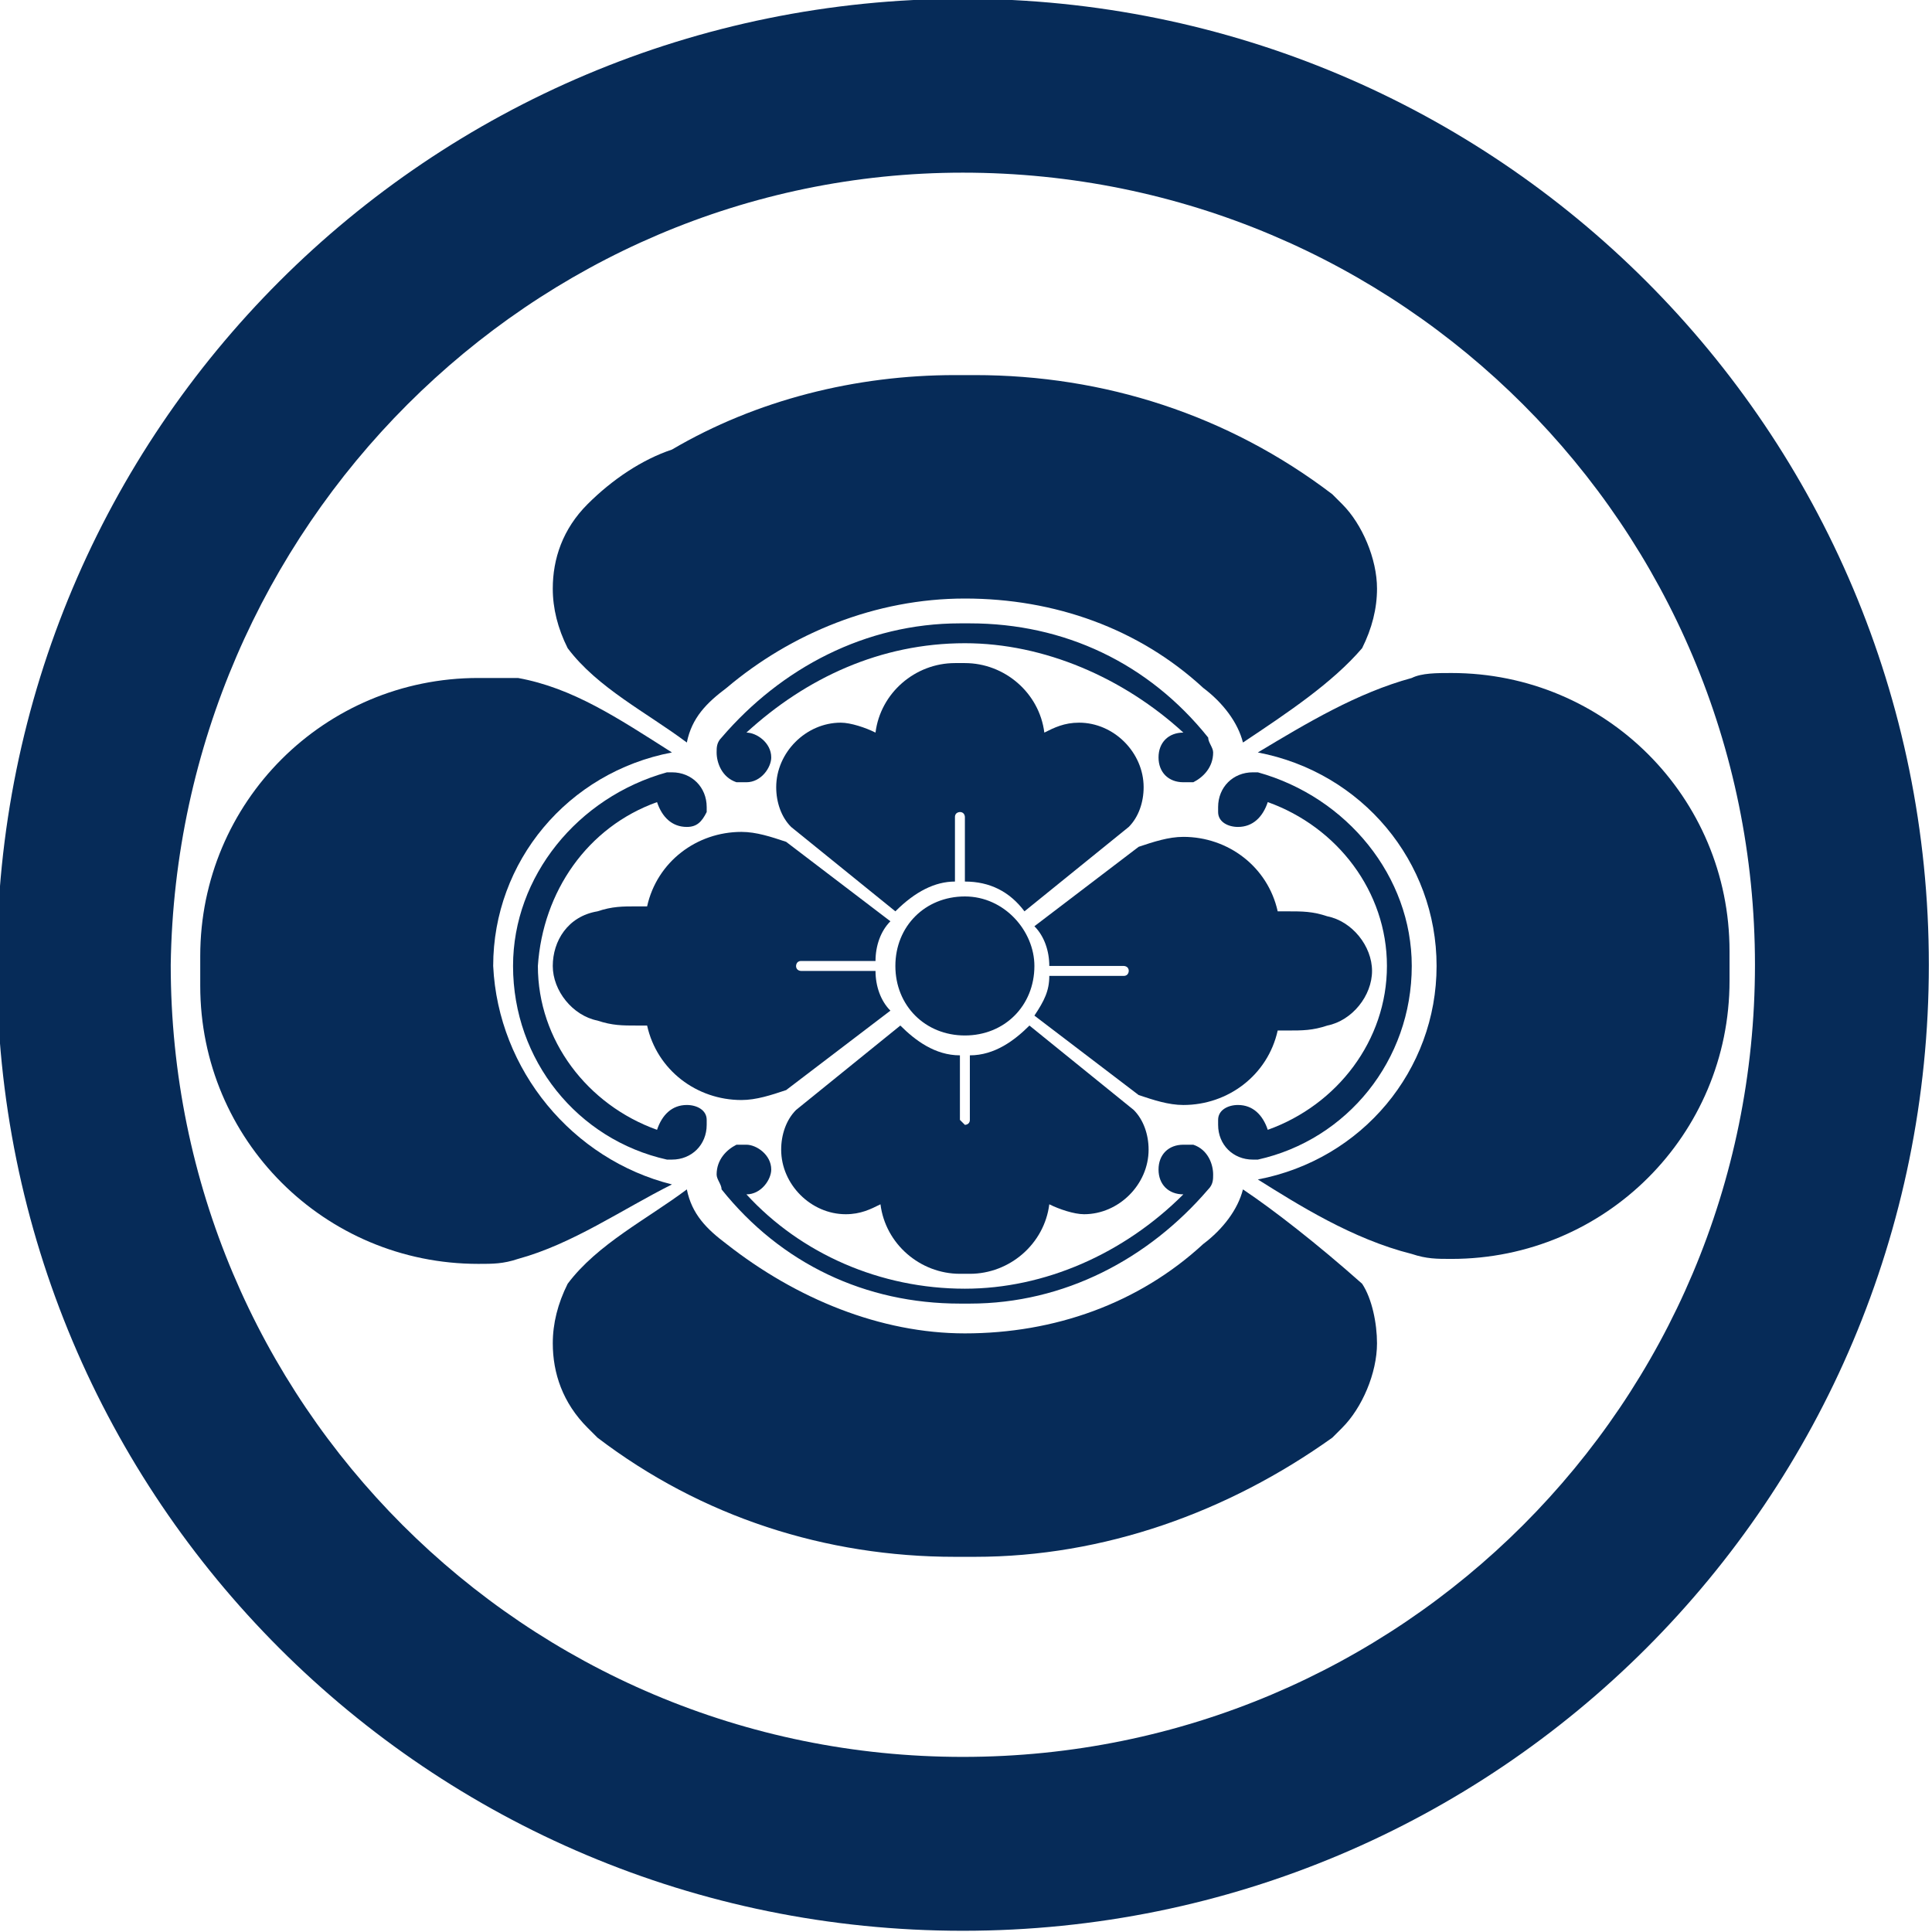
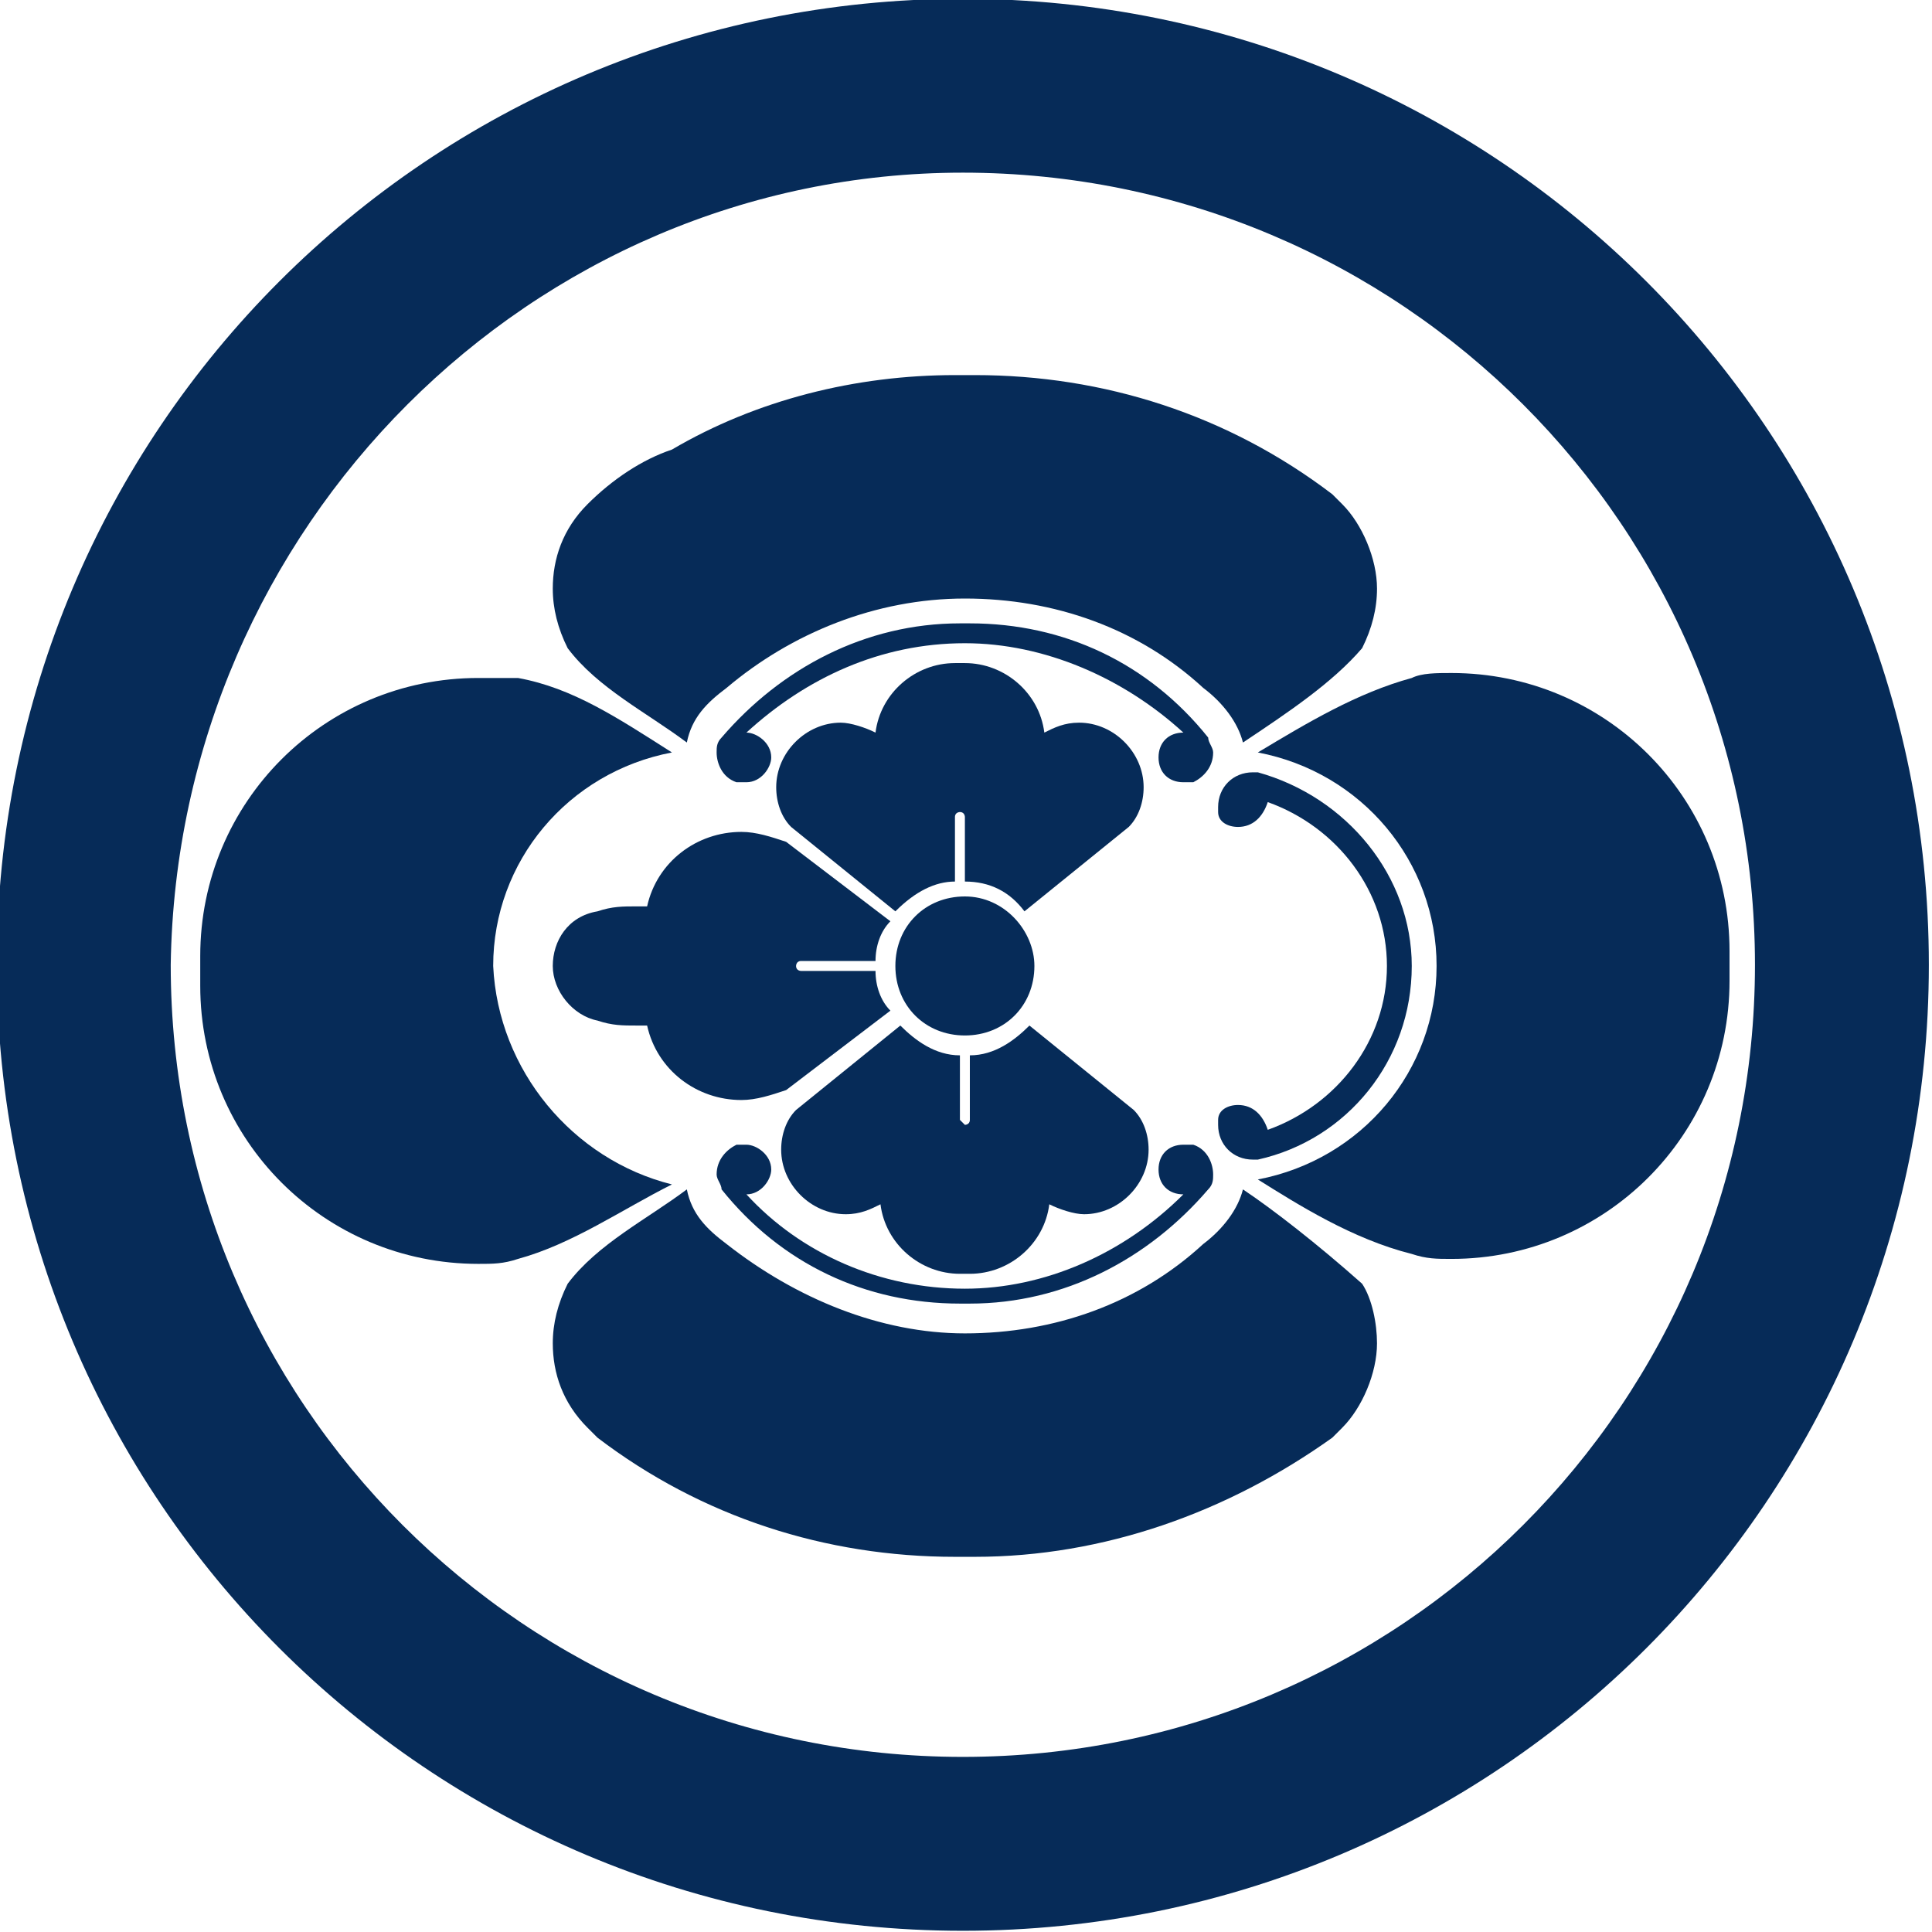
<svg xmlns="http://www.w3.org/2000/svg" version="1.1" id="svg2" x="0px" y="0px" viewBox="0 0 30 30" style="enable-background:new 0 0 30 30;" xml:space="preserve">
  <style type="text/css">
	.st0{fill:#062B58;}
</style>
  <g id="layer1" transform="translate(622.951,274.181)">
    <path id="path3655" class="st0" d="M-608-274.2c-8.3,0-15,6.7-15,15s6.7,15,15,15s15-6.7,15-15S-599.7-274.2-608-274.2L-608-274.2z    M-608-271.5c6.8,0,12.3,5.5,12.3,12.3c0,6.8-5.5,12.3-12.3,12.3s-12.3-5.5-12.3-12.3C-620.2-266-614.7-271.5-608-271.5L-608-271.5   z" />
    <g id="g3658" transform="matrix(0.771,0,0,0.771,-549.912,-318.857)">
      <path id="path3013" class="st0" d="M-78.9,79.9c-0.3,0.1-0.6,0.2-0.9,0.2c-0.9,0-1.7-0.6-1.9-1.5c-0.1,0-0.1,0-0.2,0    c-0.3,0-0.5,0-0.8-0.1c-0.5-0.1-0.9-0.6-0.9-1.1c0,0,0,0,0,0c0,0,0,0,0,0c0-0.5,0.3-1,0.9-1.1c0.3-0.1,0.5-0.1,0.8-0.1    c0.1,0,0.1,0,0.2,0c0.2-0.9,1-1.5,1.9-1.5c0.3,0,0.6,0.1,0.9,0.2l2.1,1.6c-0.2,0.2-0.3,0.5-0.3,0.8h-1.5l0,0    c-0.1,0-0.1,0.1-0.1,0.1c0,0.1,0.1,0.1,0.1,0.1v0h1.5c0,0.3,0.1,0.6,0.3,0.8L-78.9,79.9z" />
      <path id="path3033" class="st0" d="M-75.5,75.7v-1.3c0-0.1,0.1-0.1,0.1-0.1c0.1,0,0.1,0.1,0.1,0.1v1.3c0.5,0,0.9,0.2,1.2,0.6    l2.1-1.7c0.2-0.2,0.3-0.5,0.3-0.8c0-0.7-0.6-1.3-1.3-1.3c-0.3,0-0.5,0.1-0.7,0.2c-0.1-0.8-0.8-1.4-1.6-1.4c0,0-0.1,0-0.1,0    c0,0-0.1,0-0.1,0c-0.8,0-1.5,0.6-1.6,1.4c-0.2-0.1-0.5-0.2-0.7-0.2c-0.7,0-1.3,0.6-1.3,1.3c0,0.3,0.1,0.6,0.3,0.8l2.1,1.7    C-76.3,75.9-75.9,75.7-75.5,75.7L-75.5,75.7z" />
      <path id="path3055" class="st0" d="M-75.1,89.3c2.6,0,5.1-0.9,7.2-2.4l0.2-0.2c0.4-0.4,0.7-1.1,0.7-1.7c0-0.4-0.1-0.9-0.3-1.2    c-0.9-0.8-1.8-1.5-2.4-1.9c-0.1,0.4-0.4,0.8-0.8,1.1c-1.3,1.2-3,1.8-4.8,1.8c-1.7,0-3.4-0.7-4.8-1.8c-0.4-0.3-0.7-0.6-0.8-1.1    c-0.8,0.6-1.8,1.1-2.4,1.9c-0.2,0.4-0.3,0.8-0.3,1.2c0,0.6,0.2,1.2,0.7,1.7l0.2,0.2c2.1,1.6,4.6,2.4,7.2,2.4c0.2,0,0.3,0,0.2,0    C-75.4,89.3-75.3,89.3-75.1,89.3L-75.1,89.3z" />
      <path id="path3059" class="st0" d="M-67.7,86.7" />
-       <path id="path3083" class="st0" d="M-73.6,77.6h1.5c0.1,0,0.1-0.1,0.1-0.1c0-0.1-0.1-0.1-0.1-0.1h-1.5c0-0.3-0.1-0.6-0.3-0.8    l2.1-1.6c0.3-0.1,0.6-0.2,0.9-0.2c0.9,0,1.7,0.6,1.9,1.5c0.1,0,0.1,0,0.2,0c0.3,0,0.5,0,0.8,0.1c0.5,0.1,0.9,0.6,0.9,1.1    c0,0,0,0,0,0c0,0,0,0,0,0c0,0.5-0.4,1-0.9,1.1c-0.3,0.1-0.5,0.1-0.8,0.1c-0.1,0-0.1,0-0.2,0c-0.2,0.9-1,1.5-1.9,1.5    c-0.3,0-0.6-0.1-0.9-0.2l-2.1-1.6C-73.7,78.1-73.6,77.9-73.6,77.6L-73.6,77.6z" />
      <path id="path3143" class="st0" d="M-82.7,86.9" />
      <path id="path3157" class="st0" d="M-79,81.1c0,0.7,0.6,1.3,1.3,1.3c0.3,0,0.5-0.1,0.7-0.2c0.1,0.8,0.8,1.4,1.6,1.4    c0,0,0.1,0,0.1,0c0,0,0.1,0,0.1,0c0.8,0,1.5-0.6,1.6-1.4c0.2,0.1,0.5,0.2,0.7,0.2c0.7,0,1.3-0.6,1.3-1.3c0-0.3-0.1-0.6-0.3-0.8    l-2.1-1.7c-0.3,0.3-0.7,0.6-1.2,0.6v1.3l0,0c0,0.1-0.1,0.1-0.1,0.1s-0.1-0.1-0.1-0.1l0,0v-1.3c-0.5,0-0.9-0.3-1.2-0.6l-2.1,1.7    C-78.9,80.5-79,80.8-79,81.1L-79,81.1z" />
      <path id="path3171" class="st0" d="M-80.1,71.8c-0.4,0.3-0.7,0.6-0.8,1.1c-0.8-0.6-1.8-1.1-2.4-1.9c-0.2-0.4-0.3-0.8-0.3-1.2    c0-0.6,0.2-1.2,0.7-1.7c0.5-0.5,1.1-0.9,1.7-1.1c1.7-1,3.7-1.5,5.7-1.5c0.2,0,0.3,0,0.2,0c0,0,0,0,0.2,0c2.6,0,5.1,0.8,7.2,2.4h0    l0.2,0.2c0.4,0.4,0.7,1.1,0.7,1.7c0,0.4-0.1,0.8-0.3,1.2c-0.6,0.7-1.5,1.3-2.4,1.9c-0.1-0.4-0.4-0.8-0.8-1.1    c-1.3-1.2-3-1.8-4.8-1.8C-77.1,70-78.8,70.7-80.1,71.8L-80.1,71.8z" />
      <path id="path3177" class="st0" d="M-75.2,70.5c1.9,0,3.6,0.8,4.8,2.3c0,0.1,0.1,0.2,0.1,0.3c0,0.3-0.2,0.5-0.4,0.6    c-0.1,0-0.1,0-0.2,0c-0.3,0-0.5-0.2-0.5-0.5c0-0.3,0.2-0.5,0.5-0.5c0,0,0,0,0,0c-1.2-1.1-2.8-1.8-4.4-1.8c-1.7,0-3.2,0.7-4.4,1.8    c0,0,0,0,0,0c0.2,0,0.5,0.2,0.5,0.5c0,0.2-0.2,0.5-0.5,0.5c-0.1,0-0.1,0-0.2,0c-0.3-0.1-0.4-0.4-0.4-0.6c0-0.1,0-0.2,0.1-0.3    c1.2-1.4,2.9-2.3,4.8-2.3c0.1,0,0.2,0,0.1,0C-75.4,70.5-75.3,70.5-75.2,70.5L-75.2,70.5z" />
-       <path id="path3179" class="st0" d="M-81.5,74.1c0.1,0.3,0.3,0.5,0.6,0.5c0,0,0,0,0,0c0.2,0,0.3-0.1,0.4-0.3c0,0,0-0.1,0-0.1    c0-0.4-0.3-0.7-0.7-0.7c0,0-0.1,0-0.1,0c-1.8,0.5-3.1,2.1-3.1,3.9c0,1.9,1.3,3.5,3.1,3.9c0,0,0,0,0.1,0c0.4,0,0.7-0.3,0.7-0.7    c0,0,0-0.1,0-0.1c0-0.2-0.2-0.3-0.4-0.3c0,0,0,0,0,0c-0.3,0-0.5,0.2-0.6,0.5c-1.4-0.5-2.4-1.8-2.4-3.3    C-83.8,75.9-82.9,74.6-81.5,74.1L-81.5,74.1z" />
      <path id="path3183" class="st0" d="M-84.8,77.4c0-2.1,1.5-3.9,3.6-4.3c-1.1-0.7-2-1.3-3.1-1.5c-0.3,0-0.5,0-0.8,0    c-3.1,0-5.6,2.5-5.6,5.6c0,0.1,0,0.2,0,0.3c0,0.1,0,0.2,0,0.3c0,3.1,2.5,5.6,5.6,5.6c0.3,0,0.5,0,0.8-0.1c1.1-0.3,2.1-1,3.1-1.5    C-83.2,81.3-84.7,79.5-84.8,77.4L-84.8,77.4z" />
      <path id="path3203" class="st0" d="M-65.5,71.5c3.1,0,5.6,2.5,5.6,5.6c0,0.1,0,0.2,0,0.3c0,0.1,0,0.2,0,0.3c0,3.1-2.5,5.6-5.6,5.6    c-0.3,0-0.5,0-0.8-0.1c-1.2-0.3-2.3-1-3.1-1.5c2.1-0.4,3.6-2.2,3.6-4.3c0-2.1-1.5-3.9-3.6-4.3c1-0.6,2-1.2,3.1-1.5    C-66.1,71.5-65.8,71.5-65.5,71.5z" />
      <path id="path3213" class="st0" d="M-75.3,83.9c1.6,0,3.2-0.7,4.4-1.9c0,0,0,0,0,0c-0.3,0-0.5-0.2-0.5-0.5c0-0.3,0.2-0.5,0.5-0.5    c0.1,0,0.1,0,0.2,0c0.3,0.1,0.4,0.4,0.4,0.6c0,0.1,0,0.2-0.1,0.3c-1.2,1.4-2.9,2.3-4.8,2.3c-0.1,0-0.1,0-0.1,0c0,0,0,0-0.1,0    c-1.9,0-3.6-0.8-4.8-2.3c0-0.1-0.1-0.2-0.1-0.3c0-0.3,0.2-0.5,0.4-0.6c0.1,0,0.1,0,0.2,0c0.2,0,0.5,0.2,0.5,0.5    c0,0.2-0.2,0.5-0.5,0.5c0,0,0,0,0,0C-78.6,83.2-77,83.9-75.3,83.9L-75.3,83.9z" />
      <path id="path3217" class="st0" d="M-69.2,74.1c-0.1,0.3-0.3,0.5-0.6,0.5c0,0,0,0,0,0c-0.2,0-0.4-0.1-0.4-0.3c0,0,0-0.1,0-0.1    c0-0.4,0.3-0.7,0.7-0.7c0,0,0,0,0.1,0c1.8,0.5,3.1,2.1,3.1,3.9c0,1.9-1.3,3.5-3.1,3.9c0,0,0,0-0.1,0c-0.4,0-0.7-0.3-0.7-0.7    c0,0,0-0.1,0-0.1c0-0.2,0.2-0.3,0.4-0.3c0,0,0,0,0,0c0.3,0,0.5,0.2,0.6,0.5c1.4-0.5,2.4-1.8,2.4-3.3    C-66.8,75.9-67.8,74.6-69.2,74.1L-69.2,74.1z" />
      <path id="path3650" class="st0" d="M-75.3,78.8c0.8,0,1.4-0.6,1.4-1.4v0v0c0-0.7-0.6-1.4-1.4-1.4c-0.8,0-1.4,0.6-1.4,1.4    C-76.7,78.2-76.1,78.8-75.3,78.8L-75.3,78.8z" />
    </g>
  </g>
</svg>